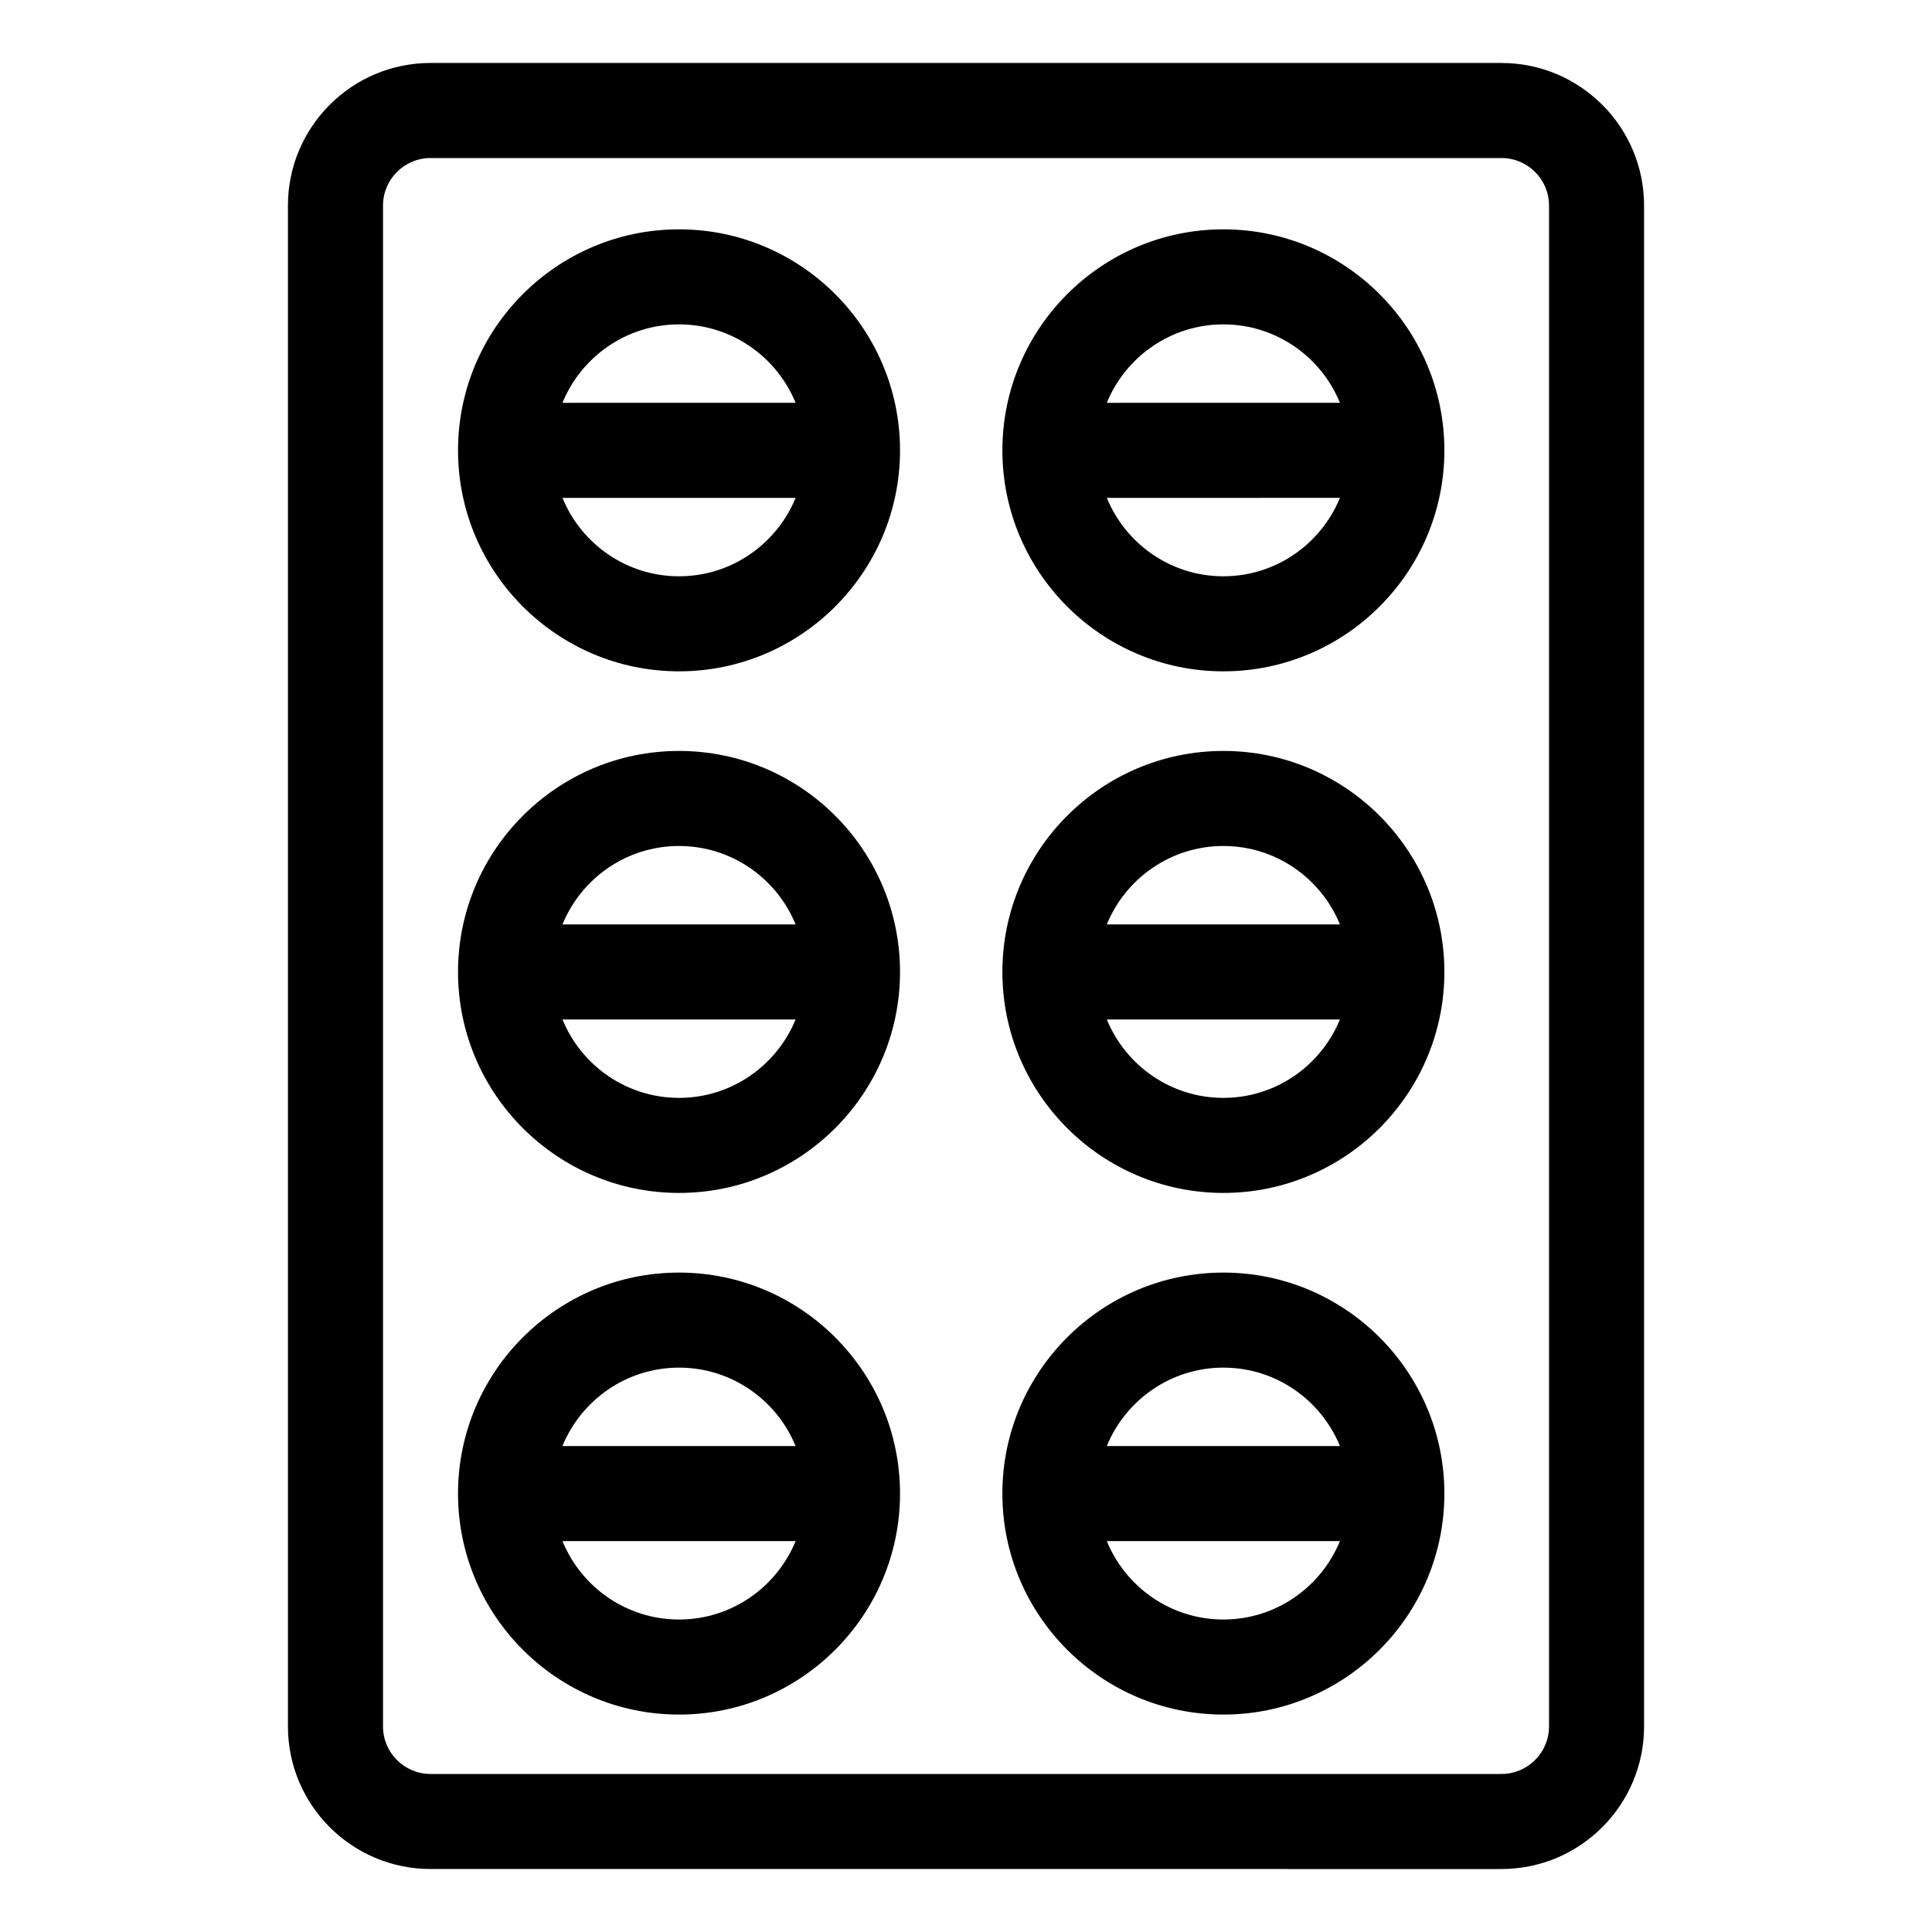
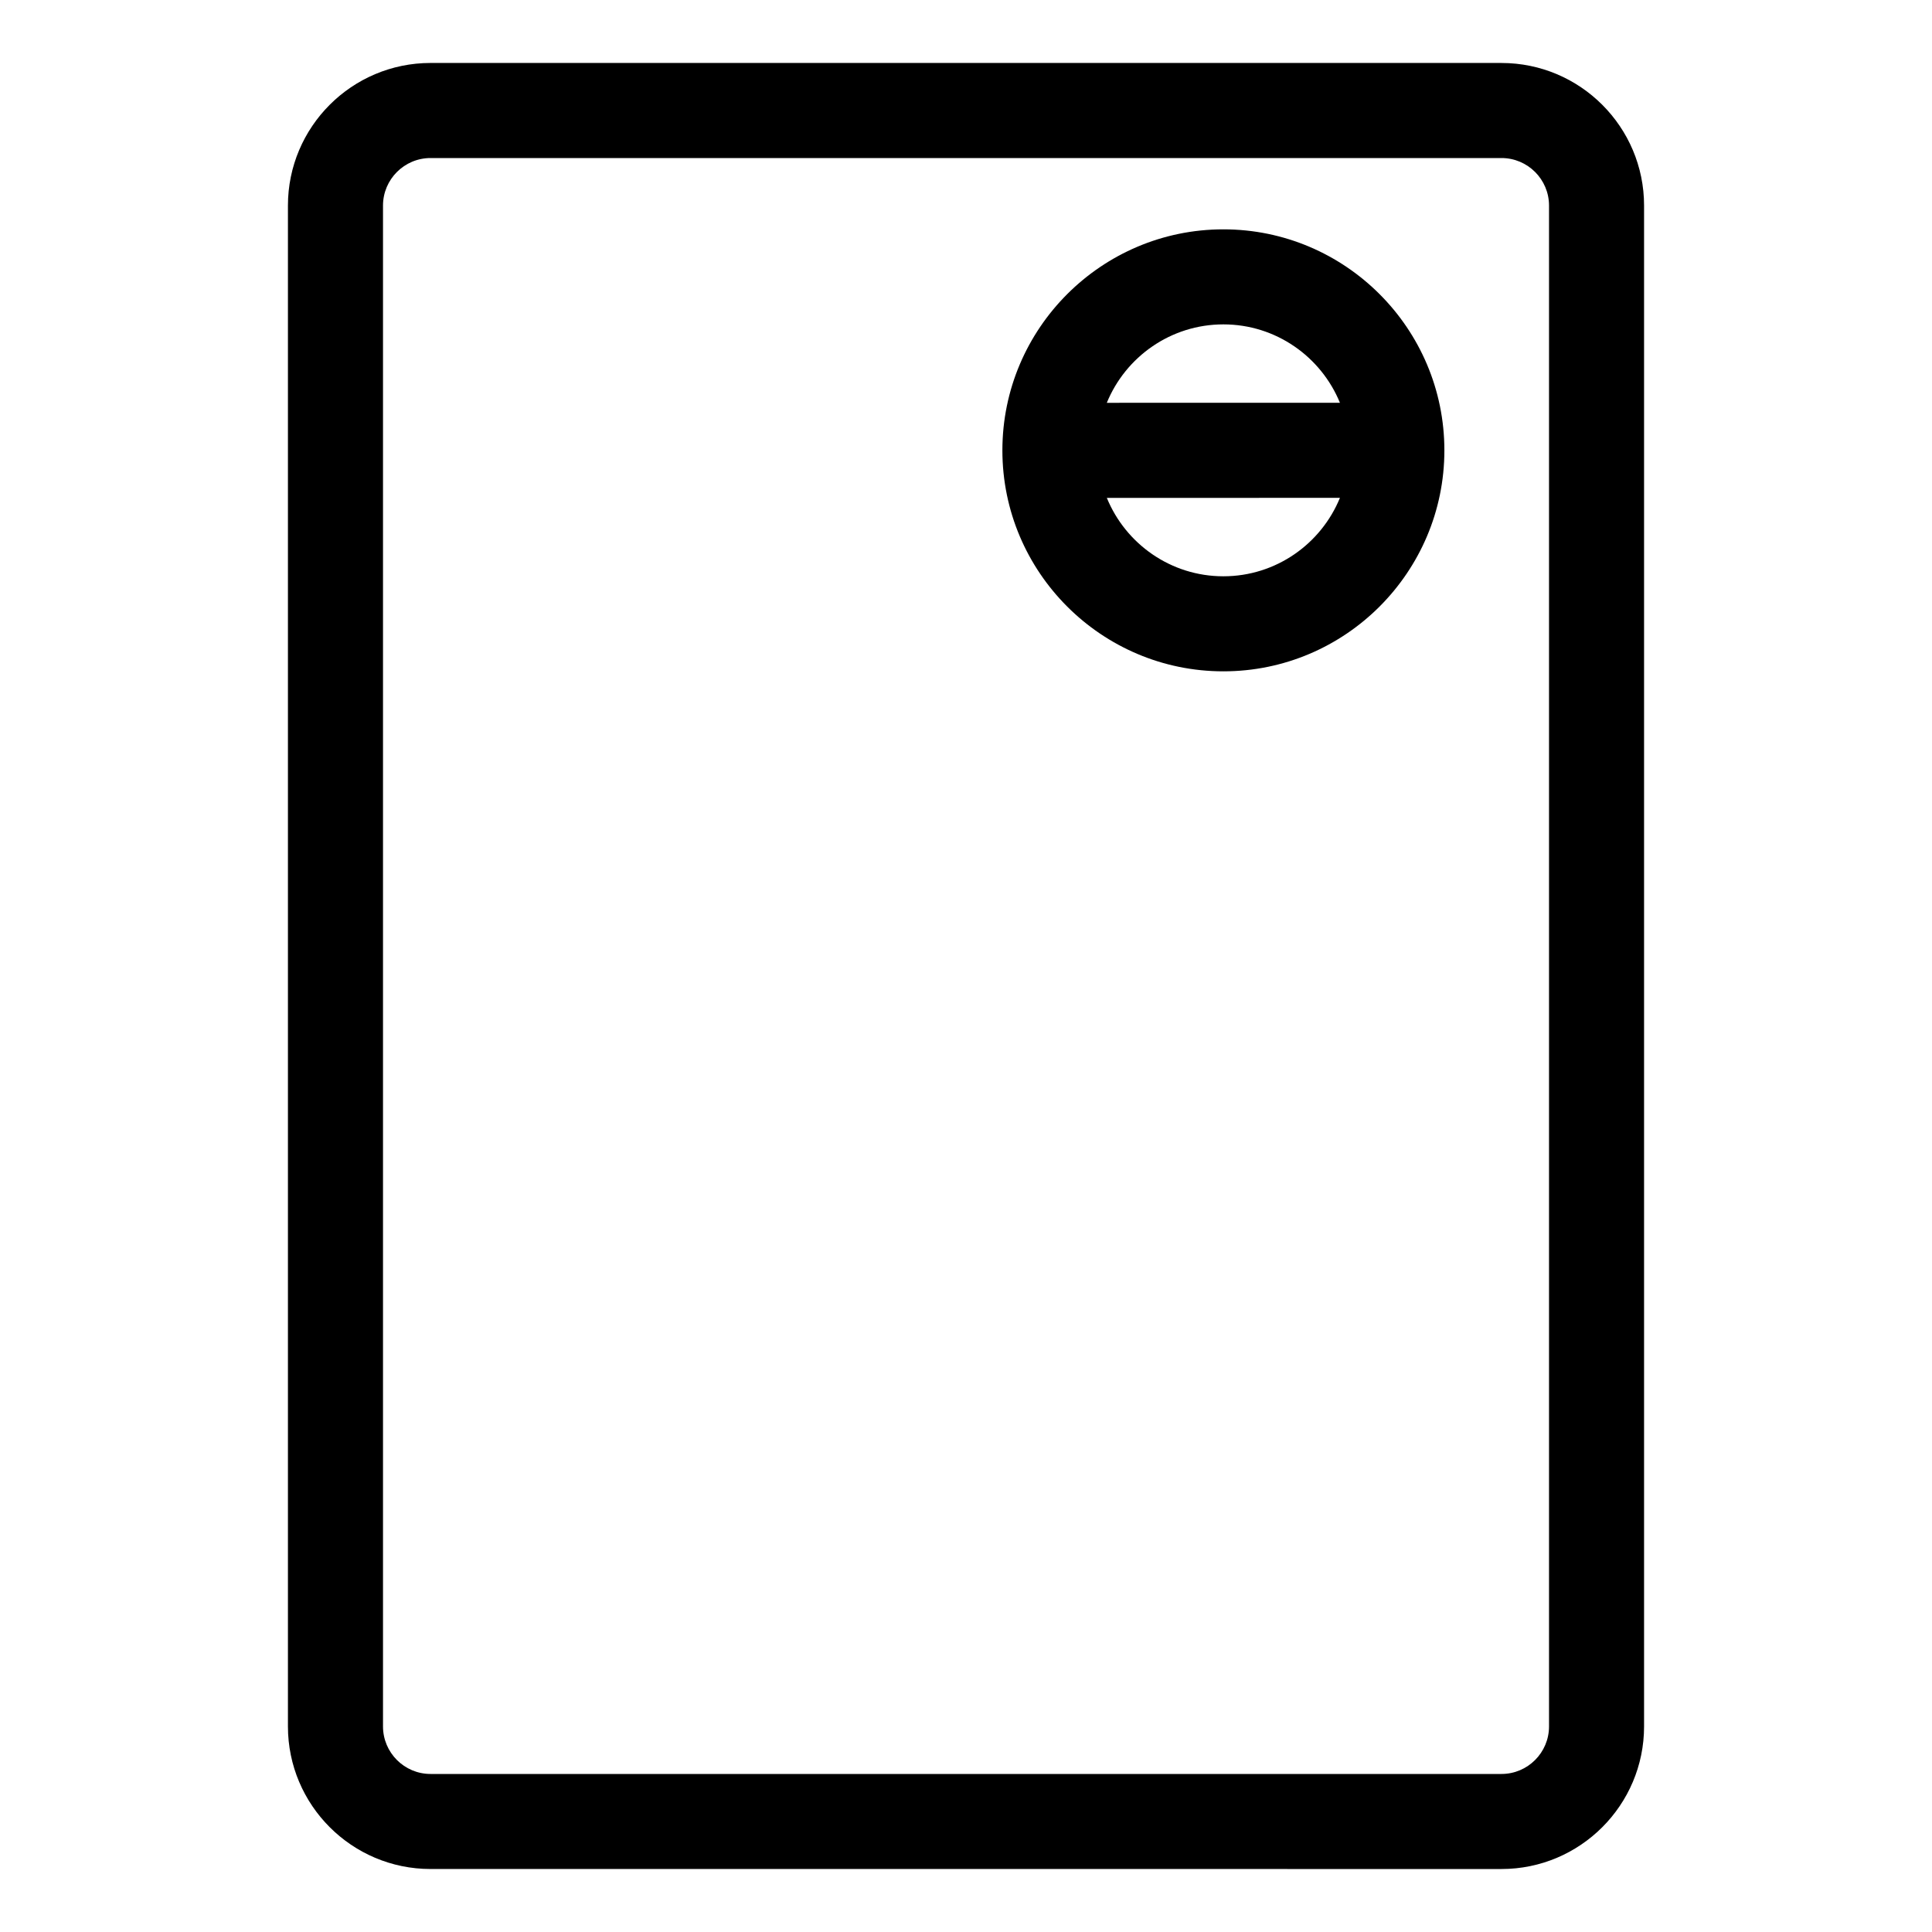
<svg xmlns="http://www.w3.org/2000/svg" fill="#000000" width="800px" height="800px" version="1.1" viewBox="144 144 512 512">
  <g>
    <path d="m541.91 639.31c20.836 0 37.785-16.949 37.785-37.785v-403.05c0-20.836-16.949-37.785-37.785-37.785l-283.82-0.004c-20.836 0-37.785 16.949-37.785 37.785v403.05c0 20.836 16.949 37.785 37.785 37.785zm-296.41-37.785v-403.05c0-6.941 5.652-12.594 12.594-12.594h283.82c6.941 0 12.594 5.652 12.594 12.594v403.05c0 6.941-5.652 12.594-12.594 12.594h-283.82c-6.941 0-12.594-5.652-12.594-12.594z" />
-     <path d="m323.95 321.91c32.293 0 58.566-26.273 58.566-58.566 0-32.293-26.273-58.566-58.566-58.566-32.293 0-58.566 26.273-58.566 58.566-0.004 32.293 26.27 58.566 58.566 58.566zm0-25.188c-13.945 0-25.91-8.605-30.887-20.781h61.781c-4.992 12.176-16.949 20.781-30.895 20.781zm0-66.758c13.945 0 25.91 8.605 30.887 20.781l-61.781 0.004c4.981-12.18 16.945-20.785 30.895-20.785z" />
-     <path d="m323.95 460.14c32.293 0 58.566-26.273 58.566-58.566s-26.273-58.566-58.566-58.566c-32.293 0-58.566 26.273-58.566 58.566-0.004 32.293 26.27 58.566 58.566 58.566zm0-25.191c-13.945 0-25.91-8.605-30.887-20.781h61.781c-4.992 12.172-16.949 20.781-30.895 20.781zm0-66.754c13.945 0 25.91 8.605 30.887 20.781h-61.781c4.981-12.176 16.945-20.781 30.895-20.781z" />
-     <path d="m323.95 598.38c32.293 0 58.566-26.273 58.566-58.566 0-32.293-26.273-58.566-58.566-58.566-32.297-0.004-58.57 26.27-58.57 58.562 0 32.297 26.273 58.57 58.57 58.57zm0-25.191c-13.945 0-25.91-8.605-30.887-20.781h61.781c-4.992 12.176-16.949 20.781-30.895 20.781zm0-66.754c13.945 0 25.91 8.605 30.887 20.781h-61.781c4.981-12.176 16.945-20.781 30.895-20.781z" />
    <path d="m468.21 321.91c32.293 0 58.566-26.273 58.566-58.566 0-32.293-26.273-58.566-58.566-58.566-32.293 0-58.566 26.273-58.566 58.566-0.004 32.293 26.266 58.566 58.566 58.566zm0-25.188c-13.945 0-25.91-8.605-30.887-20.781l61.773-0.004c-4.984 12.18-16.941 20.785-30.887 20.785zm0-66.758c13.945 0 25.91 8.605 30.887 20.781l-61.781 0.004c4.981-12.18 16.949-20.785 30.895-20.785z" />
-     <path d="m468.21 460.14c32.293 0 58.566-26.273 58.566-58.566s-26.273-58.566-58.566-58.566c-32.293 0-58.566 26.273-58.566 58.566-0.004 32.293 26.266 58.566 58.566 58.566zm0-25.191c-13.945 0-25.91-8.605-30.887-20.781h61.773c-4.984 12.172-16.941 20.781-30.887 20.781zm0-66.754c13.945 0 25.91 8.605 30.887 20.781h-61.781c4.981-12.176 16.949-20.781 30.895-20.781z" />
-     <path d="m468.21 598.38c32.293 0 58.566-26.273 58.566-58.566 0-32.293-26.273-58.566-58.566-58.566-32.297-0.004-58.57 26.27-58.57 58.562 0 32.297 26.27 58.57 58.57 58.57zm0-25.191c-13.945 0-25.91-8.605-30.887-20.781h61.773c-4.984 12.176-16.941 20.781-30.887 20.781zm0-66.754c13.945 0 25.91 8.605 30.887 20.781h-61.781c4.981-12.176 16.949-20.781 30.895-20.781z" />
  </g>
</svg>